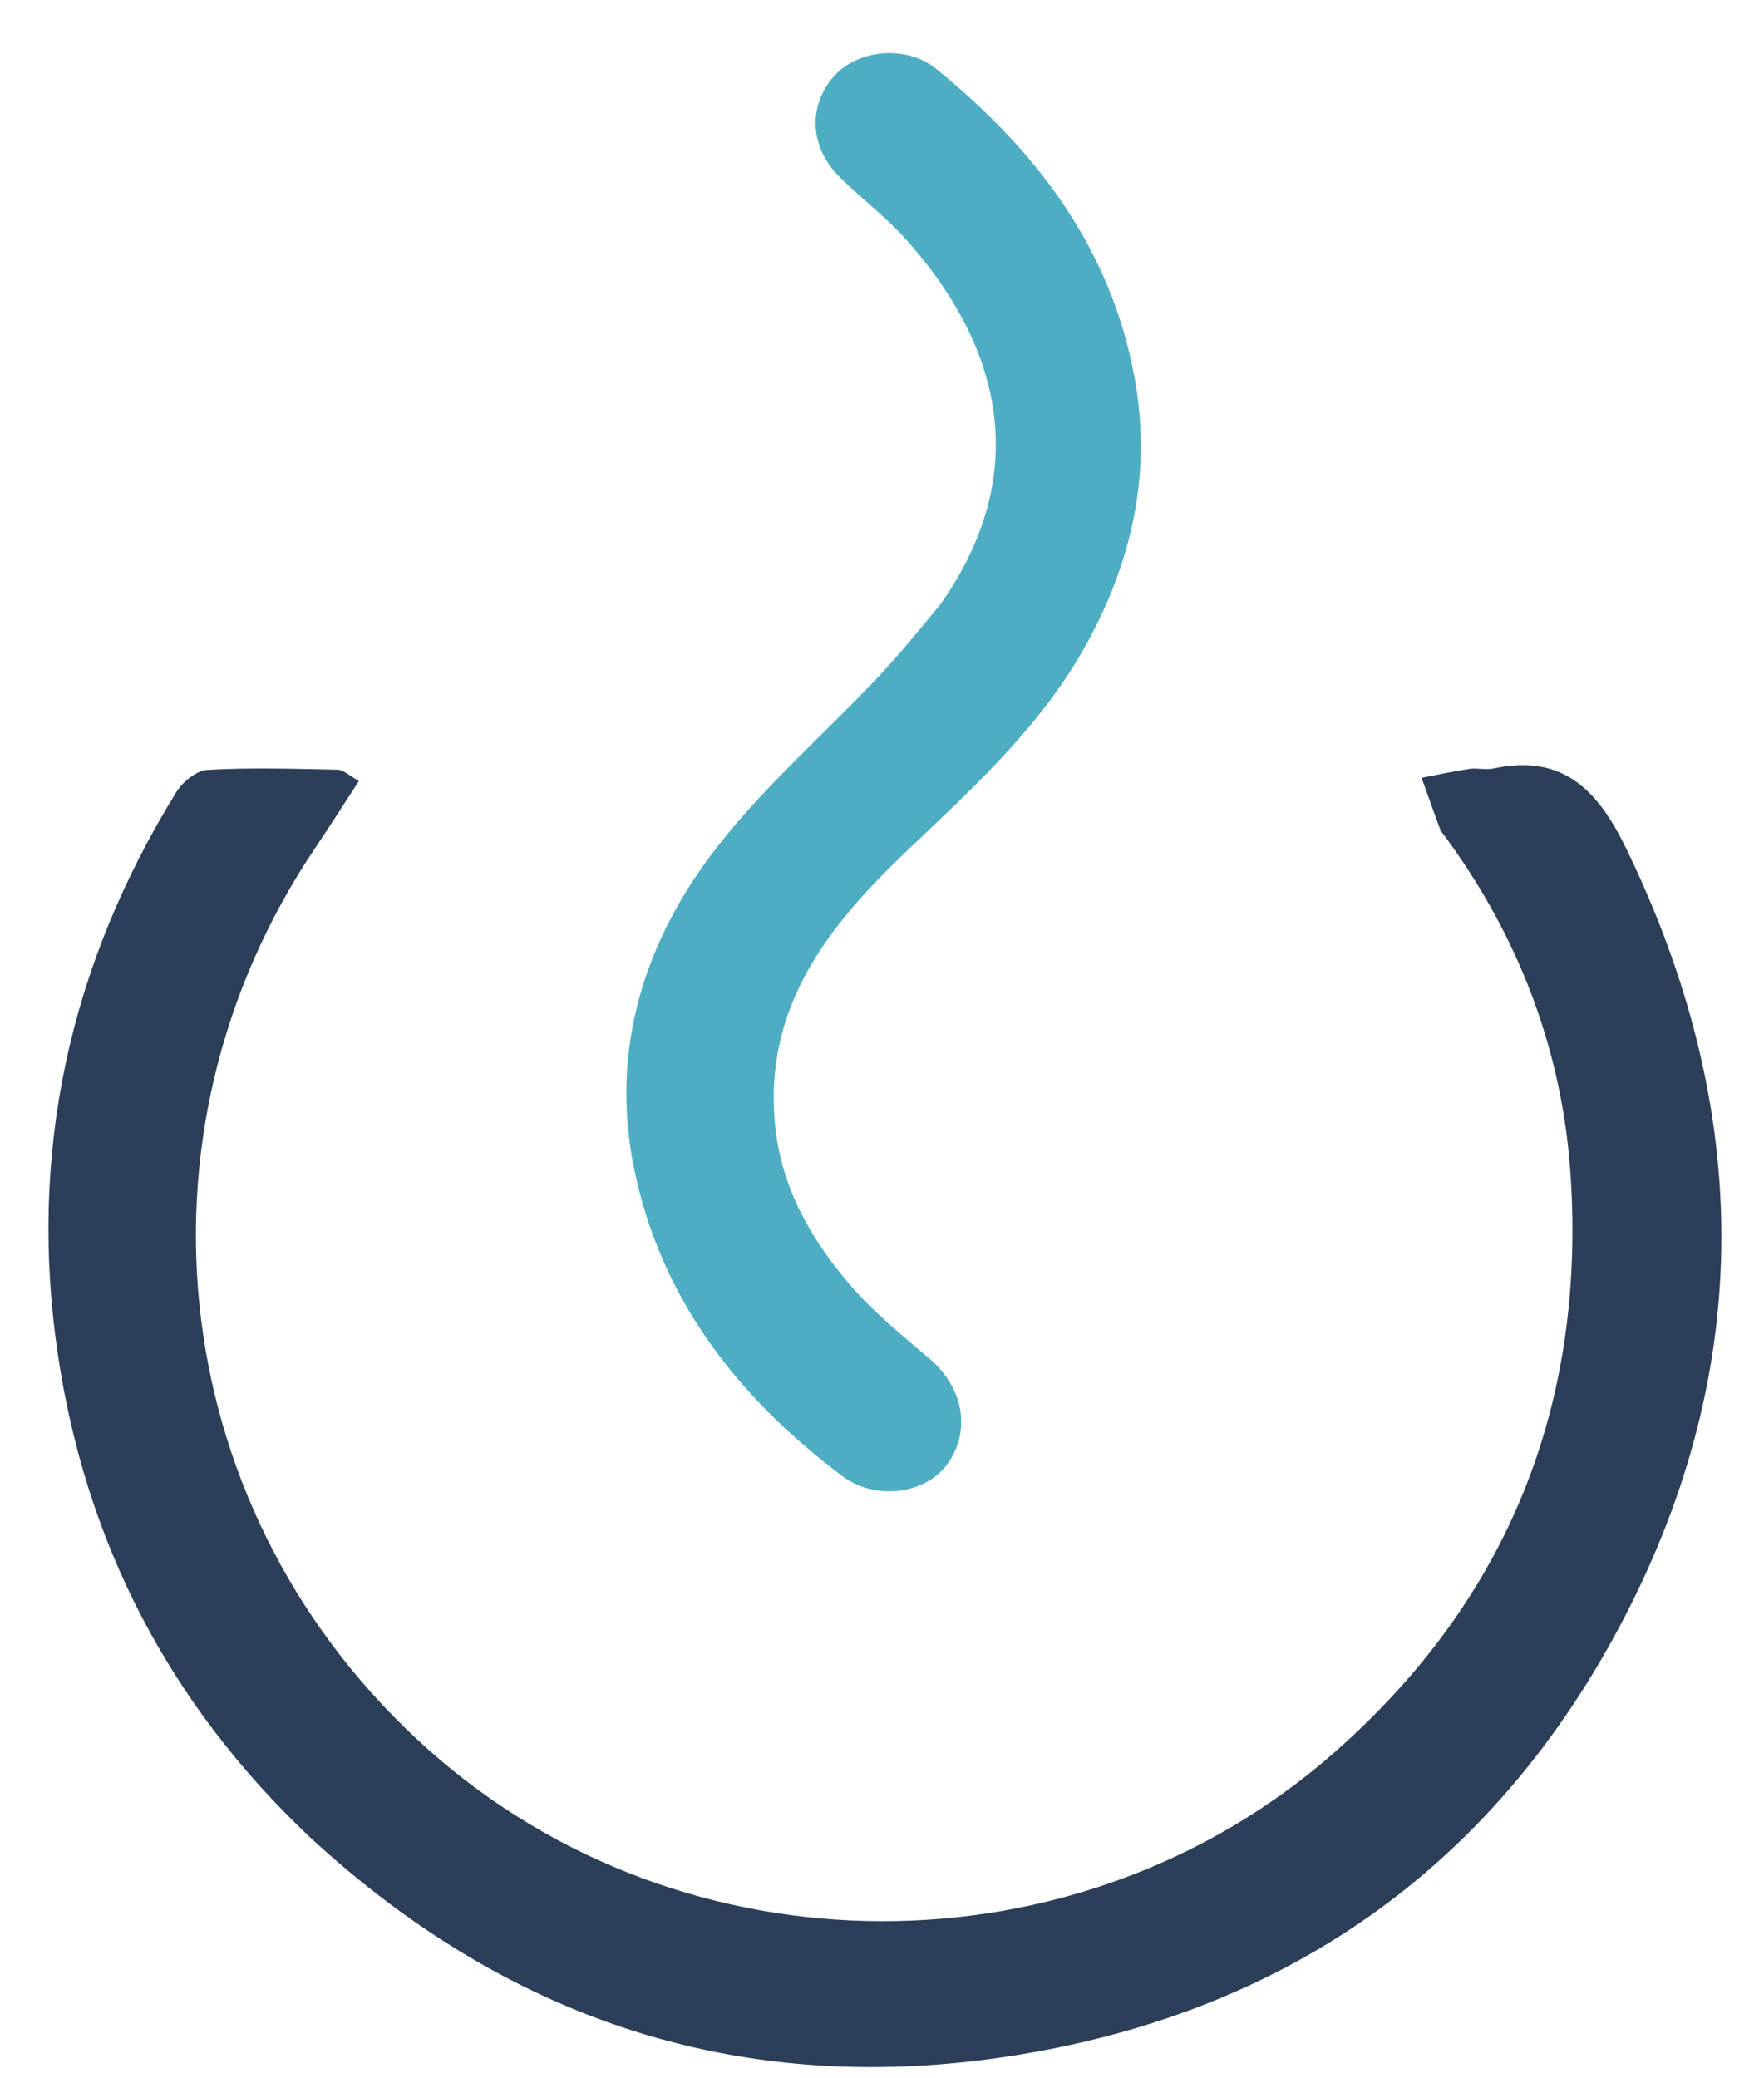
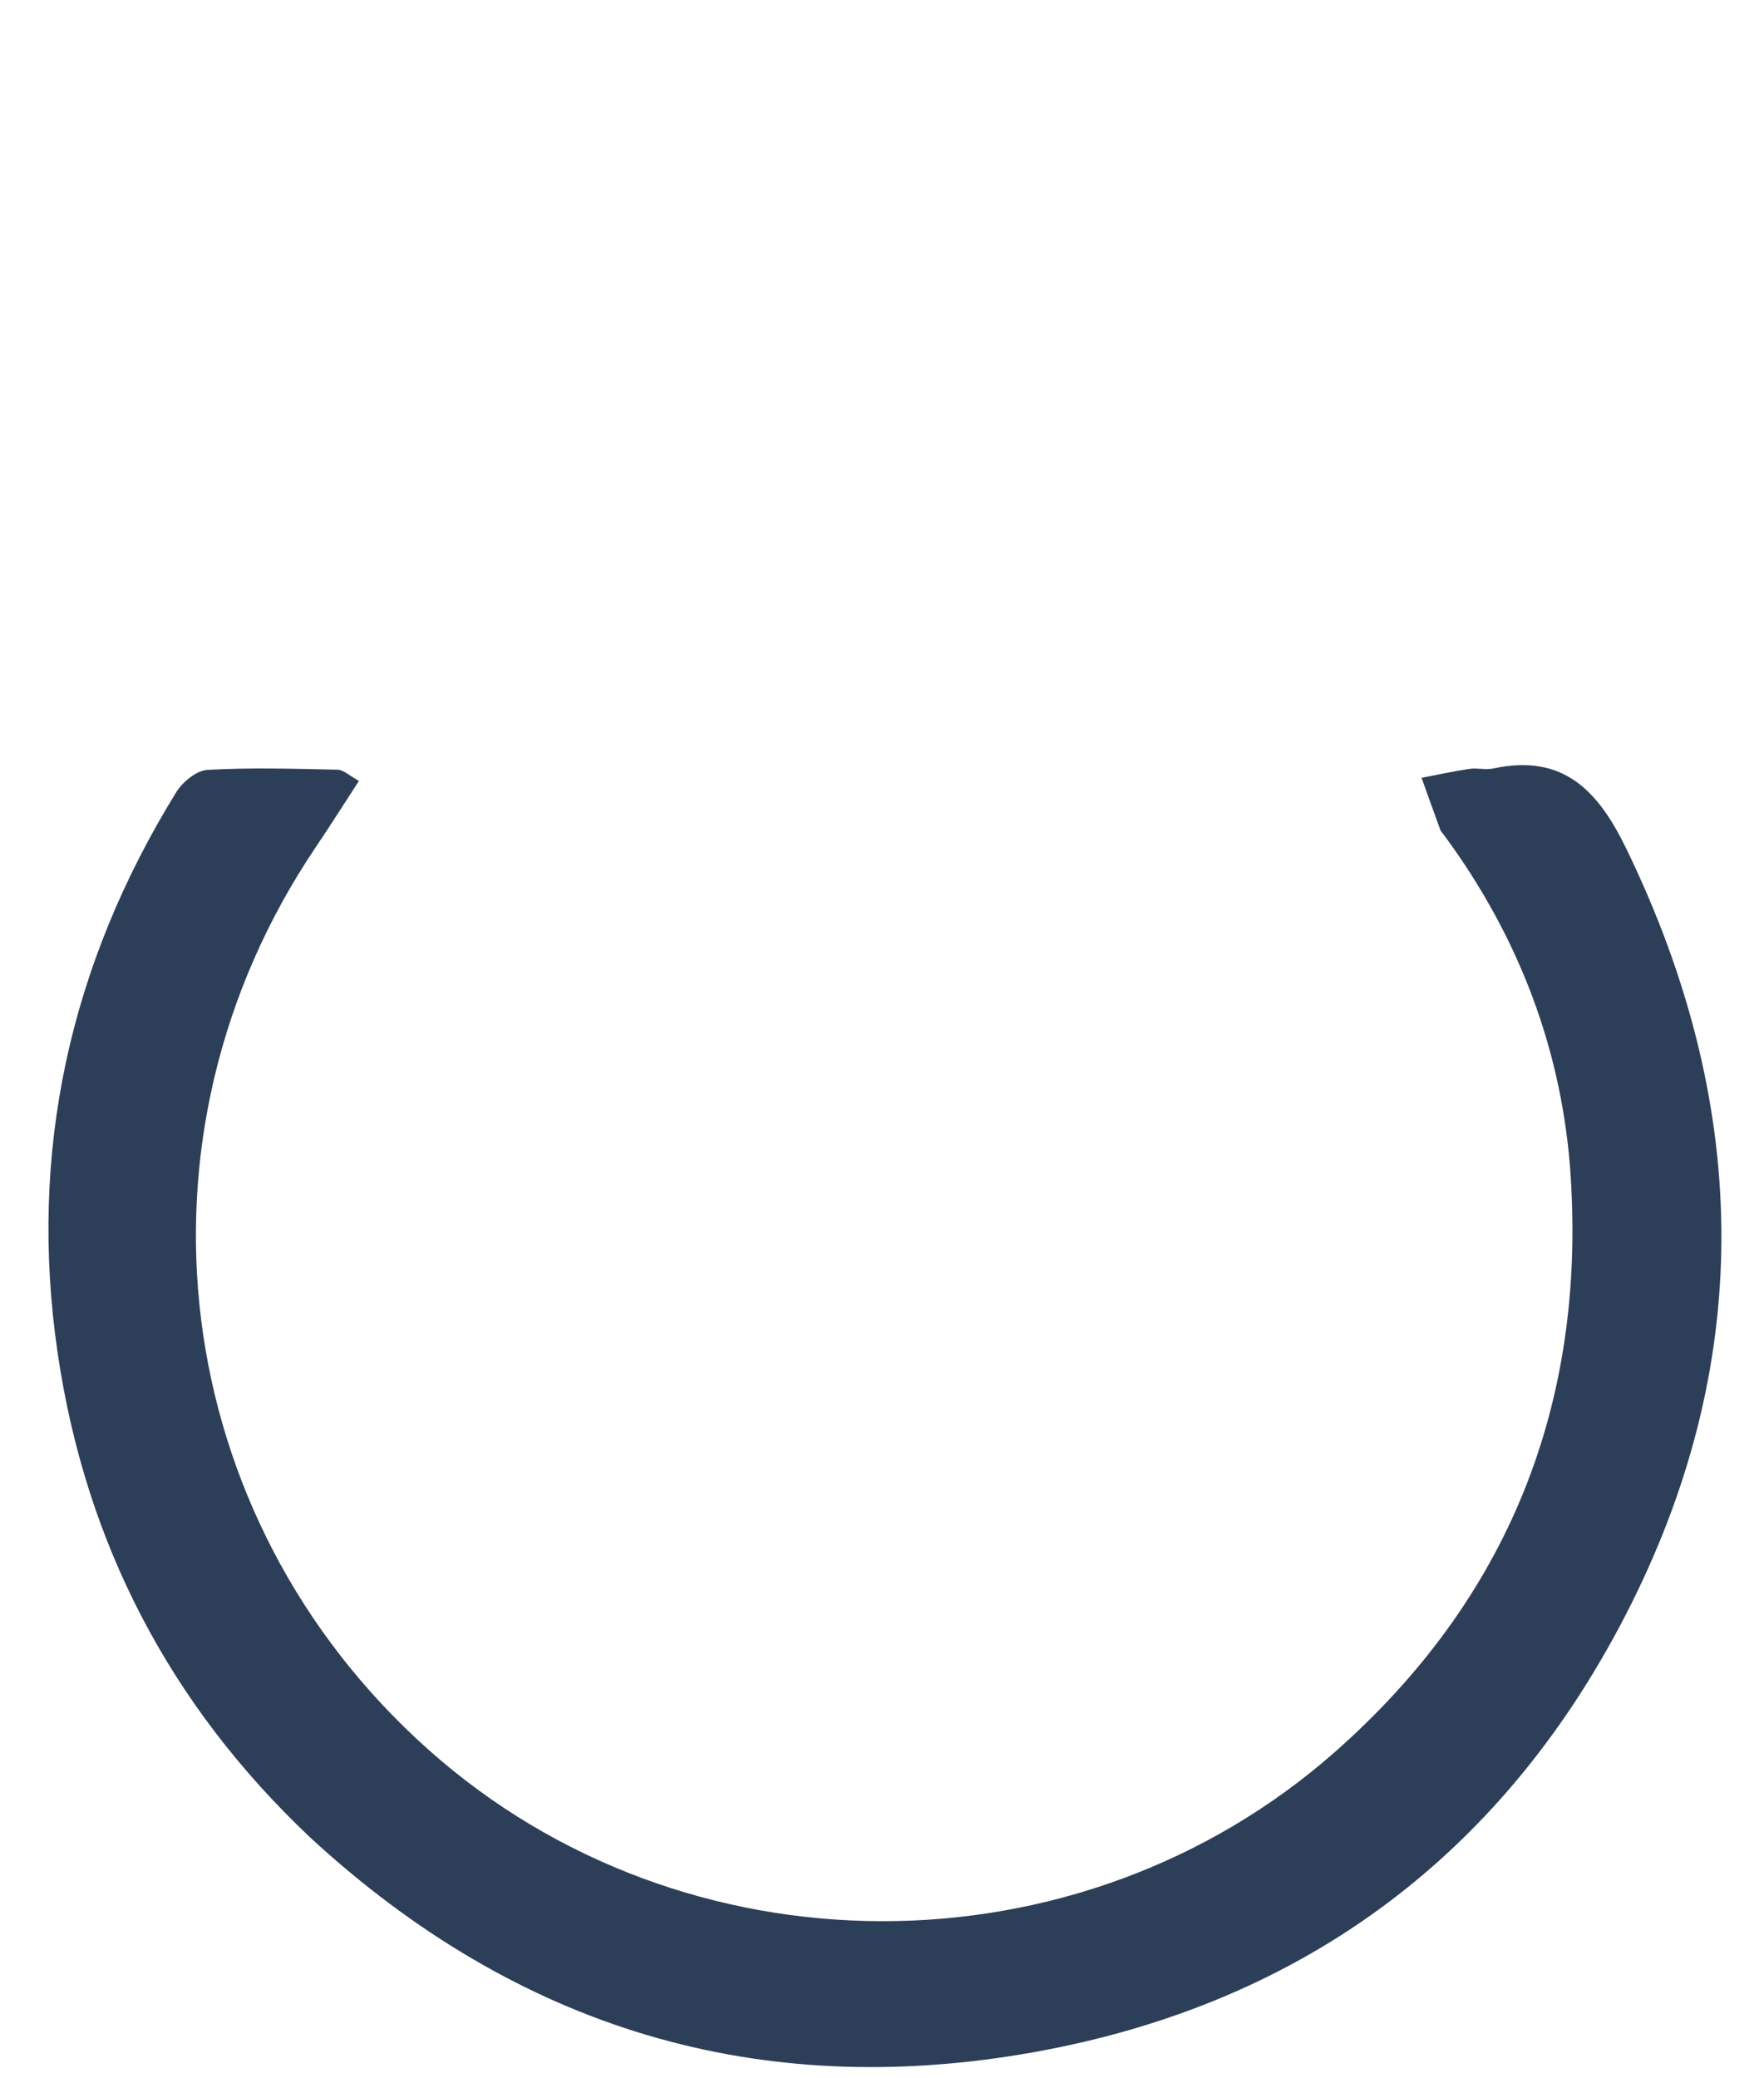
<svg xmlns="http://www.w3.org/2000/svg" version="1.1" id="Layer_1" x="0px" y="0px" width="100%" viewBox="0 0 257 302.73" enable-background="new 0 0 281 307" xml:space="preserve">
  <path fill="#2D3E58" opacity="1" stroke="none" d=" M45.247,267.756   C24.627,248.305 12.45,224.684 8.404,197.15   C4.109,167.925 10.148,140.574 25.676,115.418   C26.601,113.918 28.628,112.253 30.226,112.163   C36.53,111.809 42.867,112.003 49.189,112.138   C50.039,112.156 50.871,112.993 52.295,113.77   C50.117,117.118 48.128,120.277 46.04,123.368   C17.549,165.542 24.444,221.033 62.397,254.893   C99.628,288.108 157.096,288.269 194.563,255.18   C219.728,232.957 230.938,204.763 228.846,171.526   C227.698,153.28 221.348,136.534 210.408,121.698   C210.211,121.431 209.948,121.185 209.838,120.884   C208.913,118.37 208.016,115.844 207.111,113.322   C209.43,112.879 211.739,112.368 214.073,112.022   C215.215,111.853 216.446,112.2 217.561,111.961   C227.7,109.782 232.795,115.12 236.919,123.609   C254.751,160.31 255.836,197.369 237.605,233.784   C219.65,269.646 190.274,291.941 150.45,299.014   C110.486,306.113 75.403,295.532 45.247,267.756  z" />
-   <path fill="#4DAEC3" opacity="1" stroke="none" d=" M137.057,87.987   C149.226,70.65 147.541,52.389 132.103,34.996   C129.162,31.683 125.557,28.969 122.381,25.853   C117.962,21.518 117.657,15.434 121.497,11.116   C125.042,7.13 132.104,6.531 136.437,10.061   C150.908,21.848 161.767,36.028 165.267,54.857   C167.885,68.948 164.915,82.089 157.952,94.437   C151.412,106.033 141.718,114.837 132.21,123.884   C120.731,134.807 111.072,146.803 112.959,164.258   C113.924,173.18 118.17,180.556 123.785,187.123   C127.207,191.123 131.389,194.507 135.419,197.945   C140.394,202.188 141.545,208.524 137.946,213.403   C134.801,217.668 127.532,218.668 122.72,215.057   C107.414,203.571 96.145,189.038 92.335,170.017   C88.864,152.692 93.972,136.806 104.636,123.195   C111.518,114.412 120.071,106.946 127.778,98.798   C130.962,95.433 133.893,91.827 137.057,87.987  z" />
</svg>